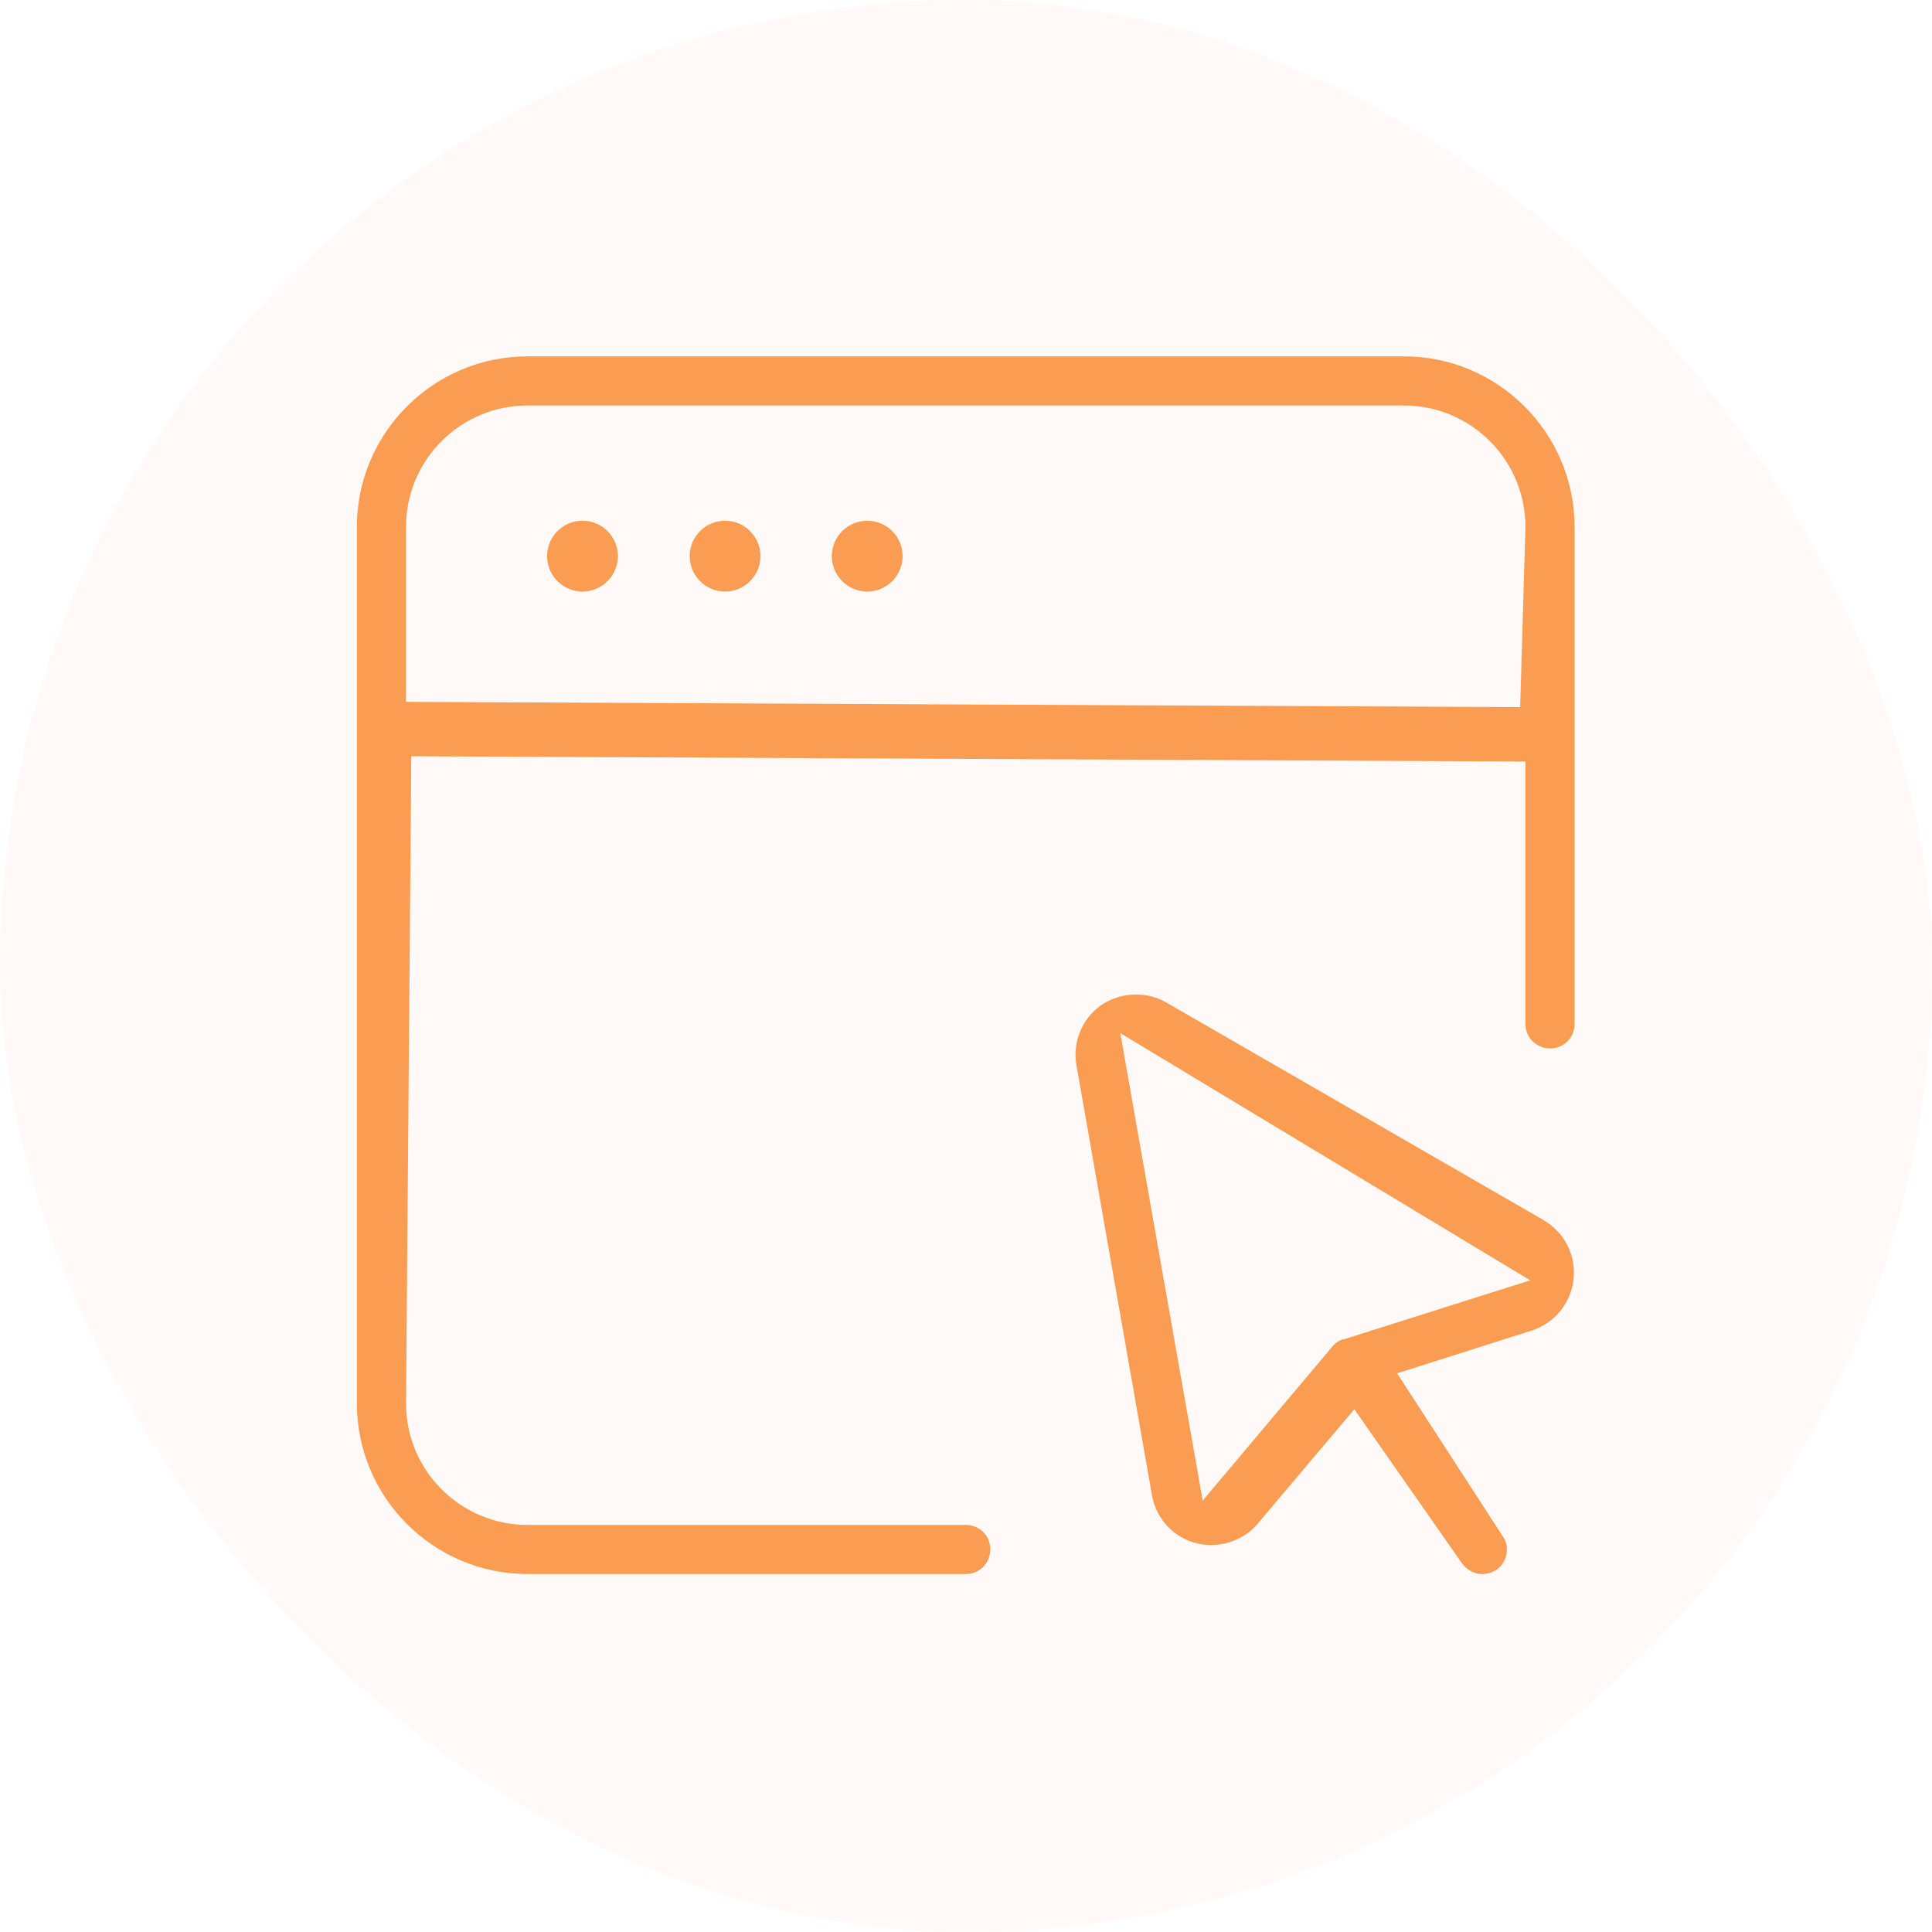
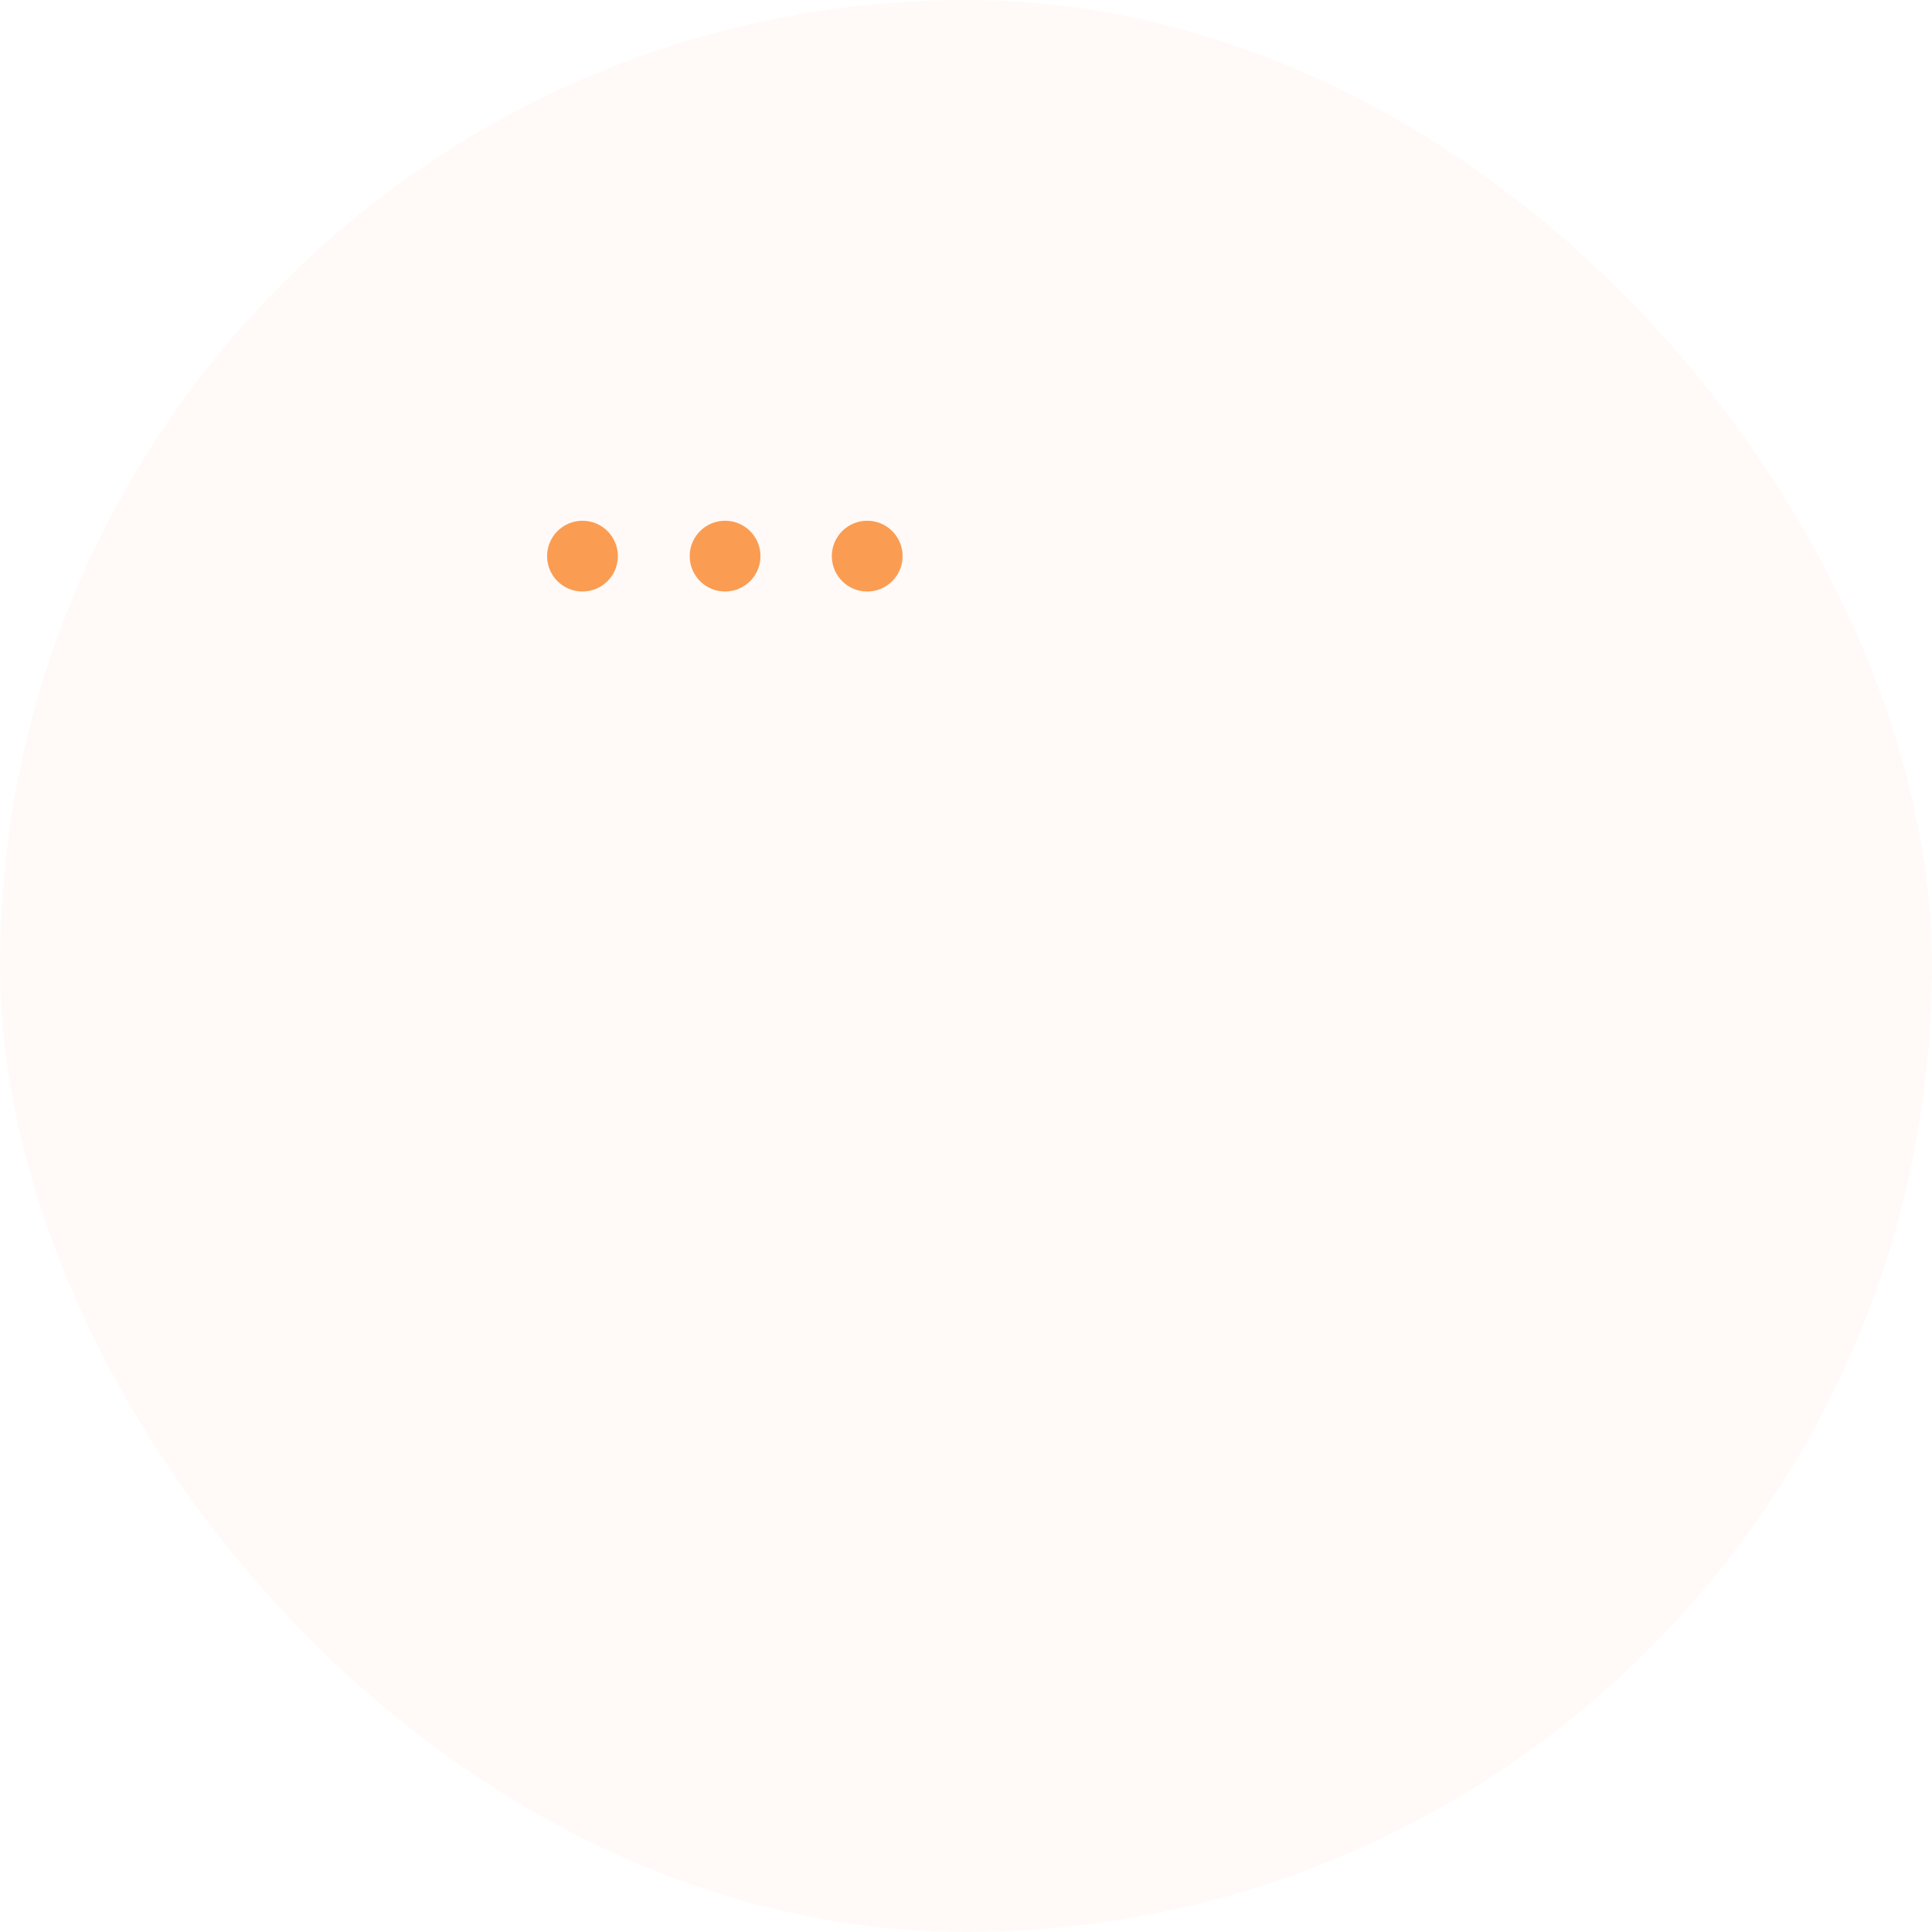
<svg xmlns="http://www.w3.org/2000/svg" width="64" height="64" viewBox="0 0 64 64" fill="none">
  <rect width="64" height="64" rx="32" fill="#FB9C53" fill-opacity="0.05" />
  <g clip-path="url(#clip0_9059_47369)">
-     <path d="M19.296 19.595C19.943 19.595 20.468 19.07 20.468 18.422C20.468 17.775 19.943 17.25 19.296 17.25C18.648 17.25 18.123 17.775 18.123 18.422C18.123 19.07 18.648 19.595 19.296 19.595Z" fill="#FB9C53" />
+     <path d="M19.296 19.595C19.943 19.595 20.468 19.07 20.468 18.422C20.468 17.775 19.943 17.25 19.296 17.25C18.648 17.25 18.123 17.775 18.123 18.422C18.123 19.07 18.648 19.595 19.296 19.595" fill="#FB9C53" />
    <path d="M24.019 17.25C23.372 17.25 22.847 17.775 22.847 18.422C22.847 19.07 23.372 19.595 24.019 19.595C24.667 19.595 25.192 19.07 25.192 18.422C25.192 17.775 24.667 17.25 24.019 17.25Z" fill="#FB9C53" />
    <path d="M28.727 19.595C29.375 19.595 29.9 19.07 29.9 18.422C29.9 17.775 29.375 17.25 28.727 17.25C28.08 17.25 27.555 17.775 27.555 18.422C27.555 19.07 28.08 19.595 28.727 19.595Z" fill="#FB9C53" />
-     <path d="M46.507 11.805H17.475C14.36 11.805 11.822 14.342 11.822 17.457V46.49C11.822 49.605 14.36 52.142 17.475 52.142H32C32.455 52.142 32.805 51.775 32.805 51.32C32.805 50.865 32.437 50.515 32 50.515H17.475C15.252 50.515 13.45 48.712 13.45 46.49L13.625 25.052L50.532 25.227V33.925C50.532 34.38 50.9 34.73 51.355 34.73C51.81 34.73 52.16 34.362 52.16 33.925V17.457C52.16 14.342 49.622 11.805 46.507 11.805ZM50.357 23.425L13.45 23.25V17.457C13.45 15.235 15.252 13.432 17.475 13.432H46.507C48.73 13.432 50.532 15.235 50.532 17.457L50.357 23.425Z" fill="#FB9C53" />
-     <path d="M51.164 40.435L38.634 33.208C38.336 33.033 37.986 32.945 37.636 32.945C37.216 32.945 36.814 33.068 36.481 33.295C35.851 33.733 35.519 34.52 35.659 35.29L38.161 49.535C38.301 50.323 38.896 50.953 39.666 51.128C39.806 51.163 39.964 51.18 40.121 51.18C40.751 51.18 41.364 50.883 41.731 50.393L44.864 46.683L48.434 51.793C48.591 52.003 48.836 52.143 49.099 52.143C49.256 52.143 49.431 52.09 49.571 52.003C49.746 51.88 49.869 51.688 49.904 51.478C49.939 51.268 49.904 51.04 49.764 50.865L46.281 45.493L50.744 44.075C51.496 43.83 52.039 43.165 52.126 42.378C52.214 41.59 51.829 40.82 51.129 40.418L51.164 40.435ZM44.514 44.355C44.356 44.408 44.216 44.495 44.111 44.635L39.841 49.71L37.111 34.223L50.691 42.413L44.496 44.373L44.514 44.355Z" fill="#FB9C53" />
  </g>
  <defs>
    <clipPath id="clip0_9059_47369">
      <rect width="42" height="42" fill="white" transform="translate(11 11)" />
    </clipPath>
  </defs>
</svg>